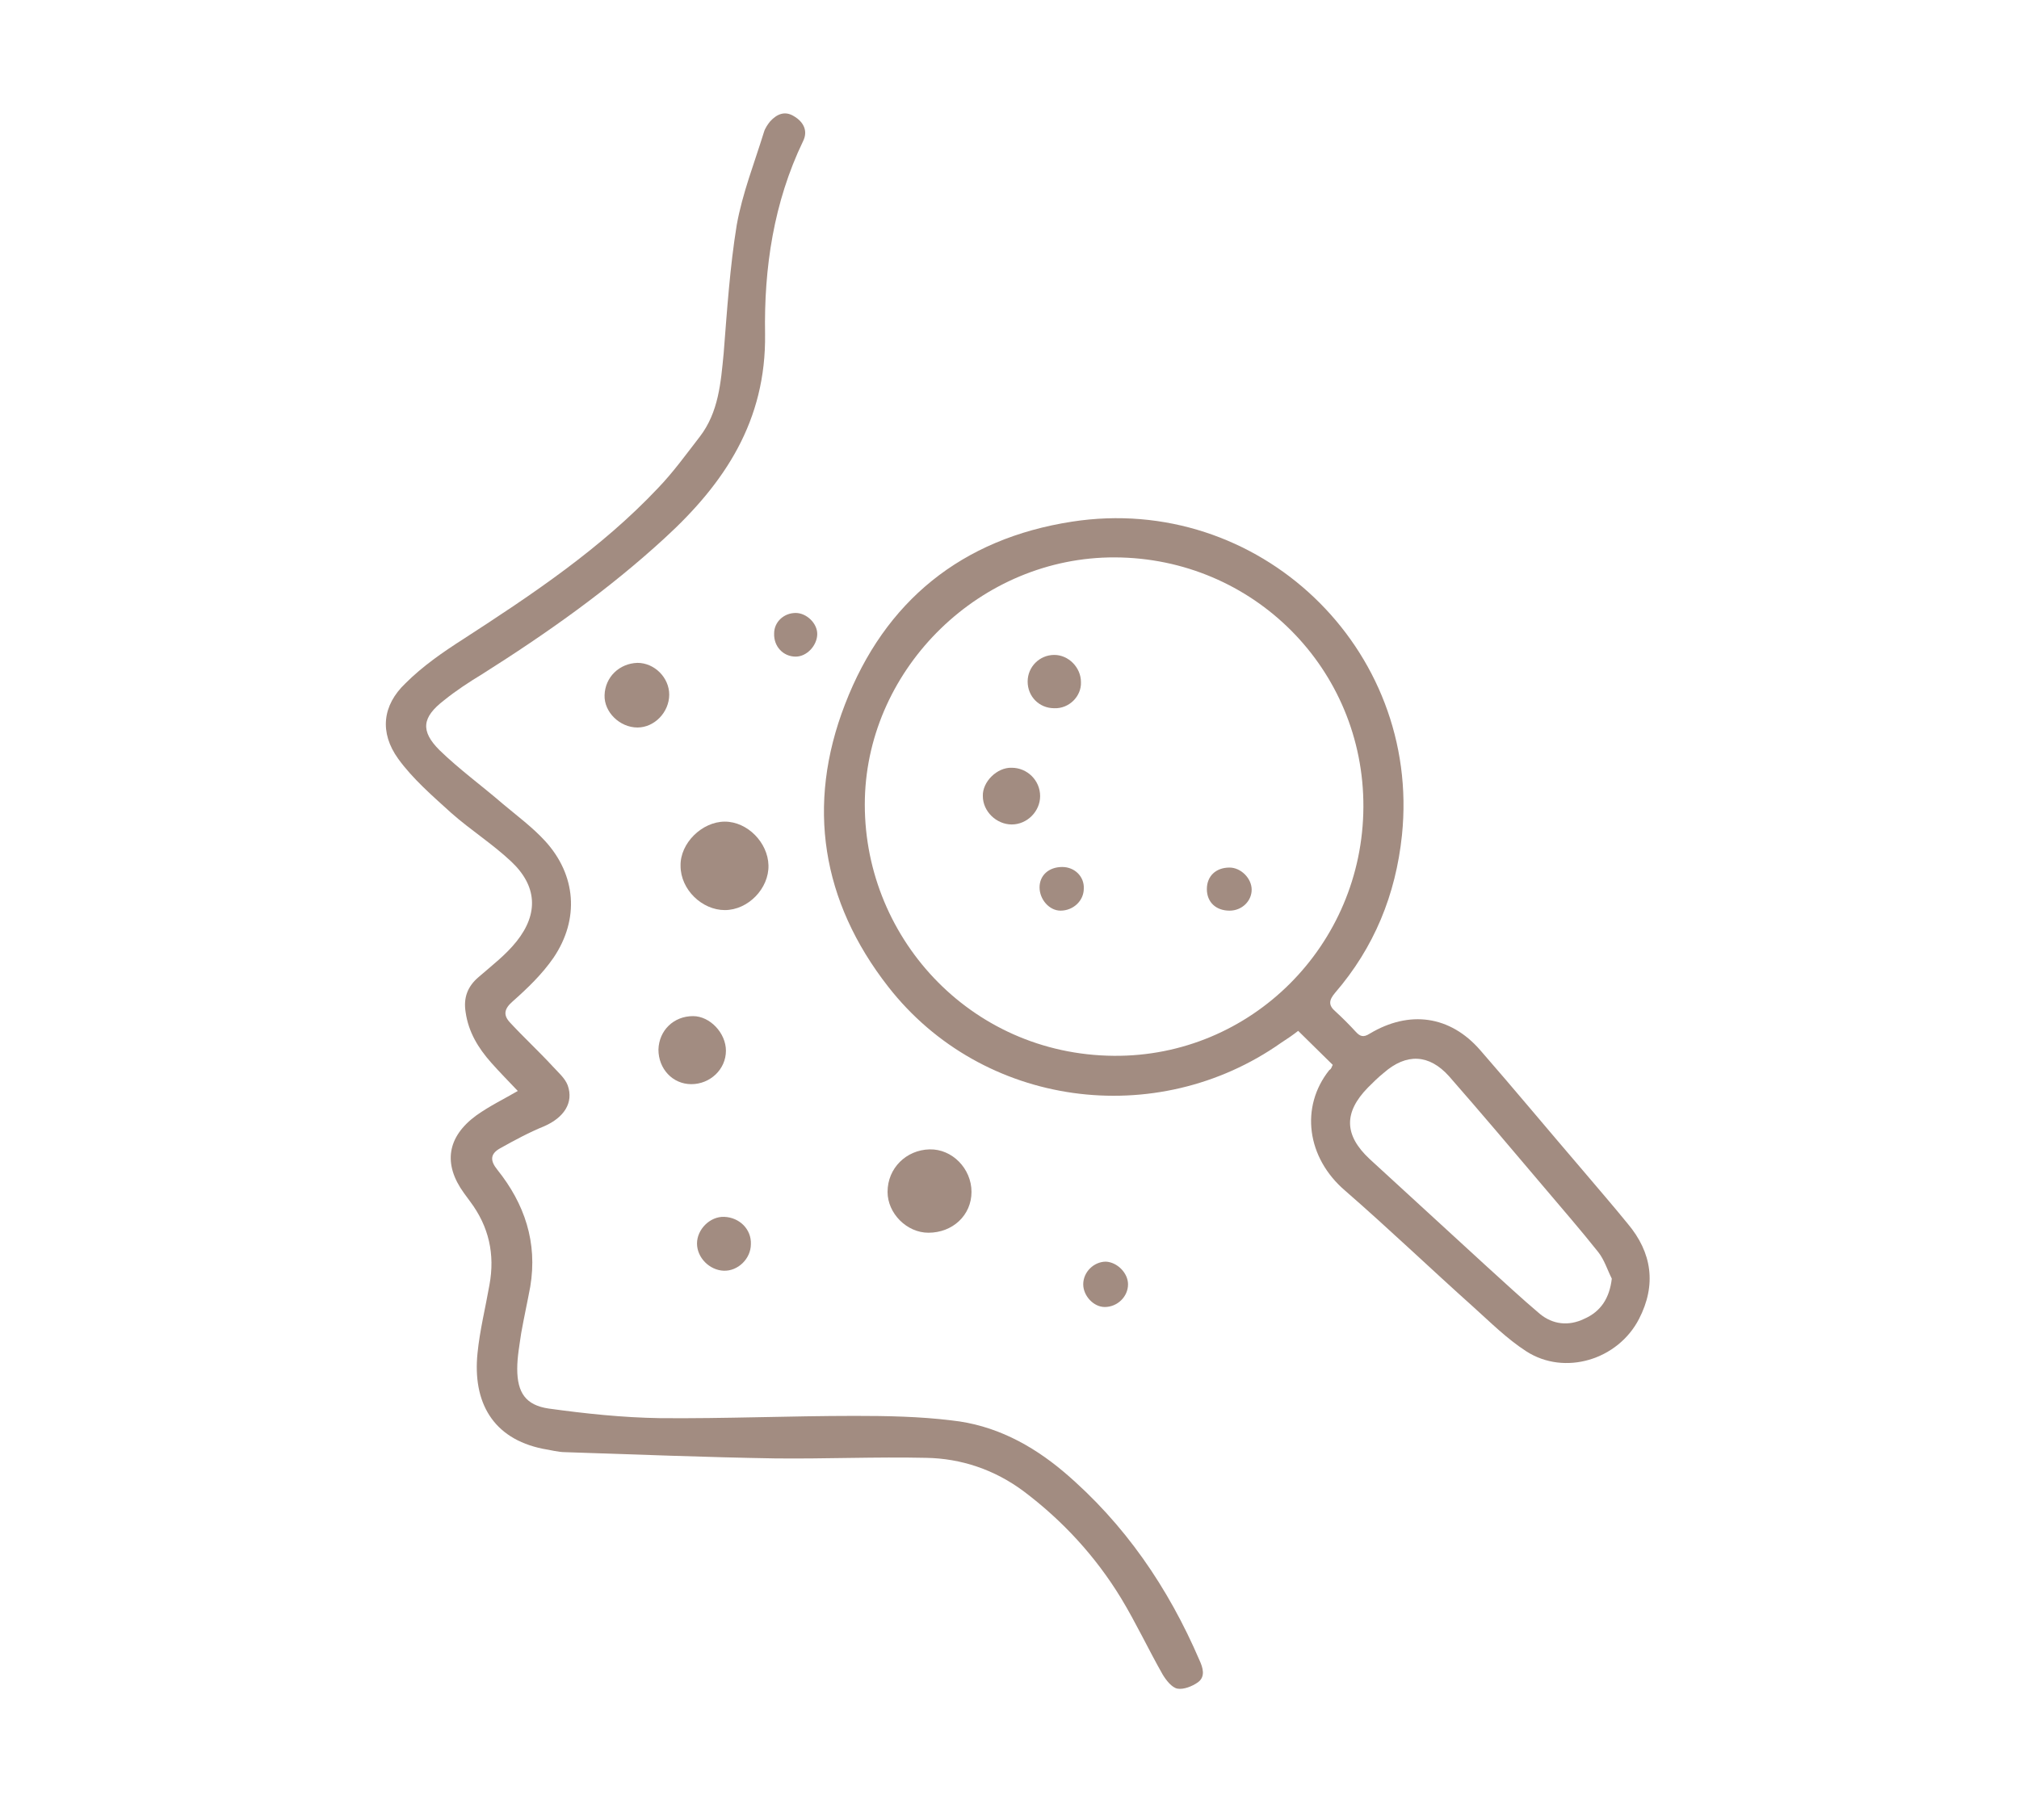
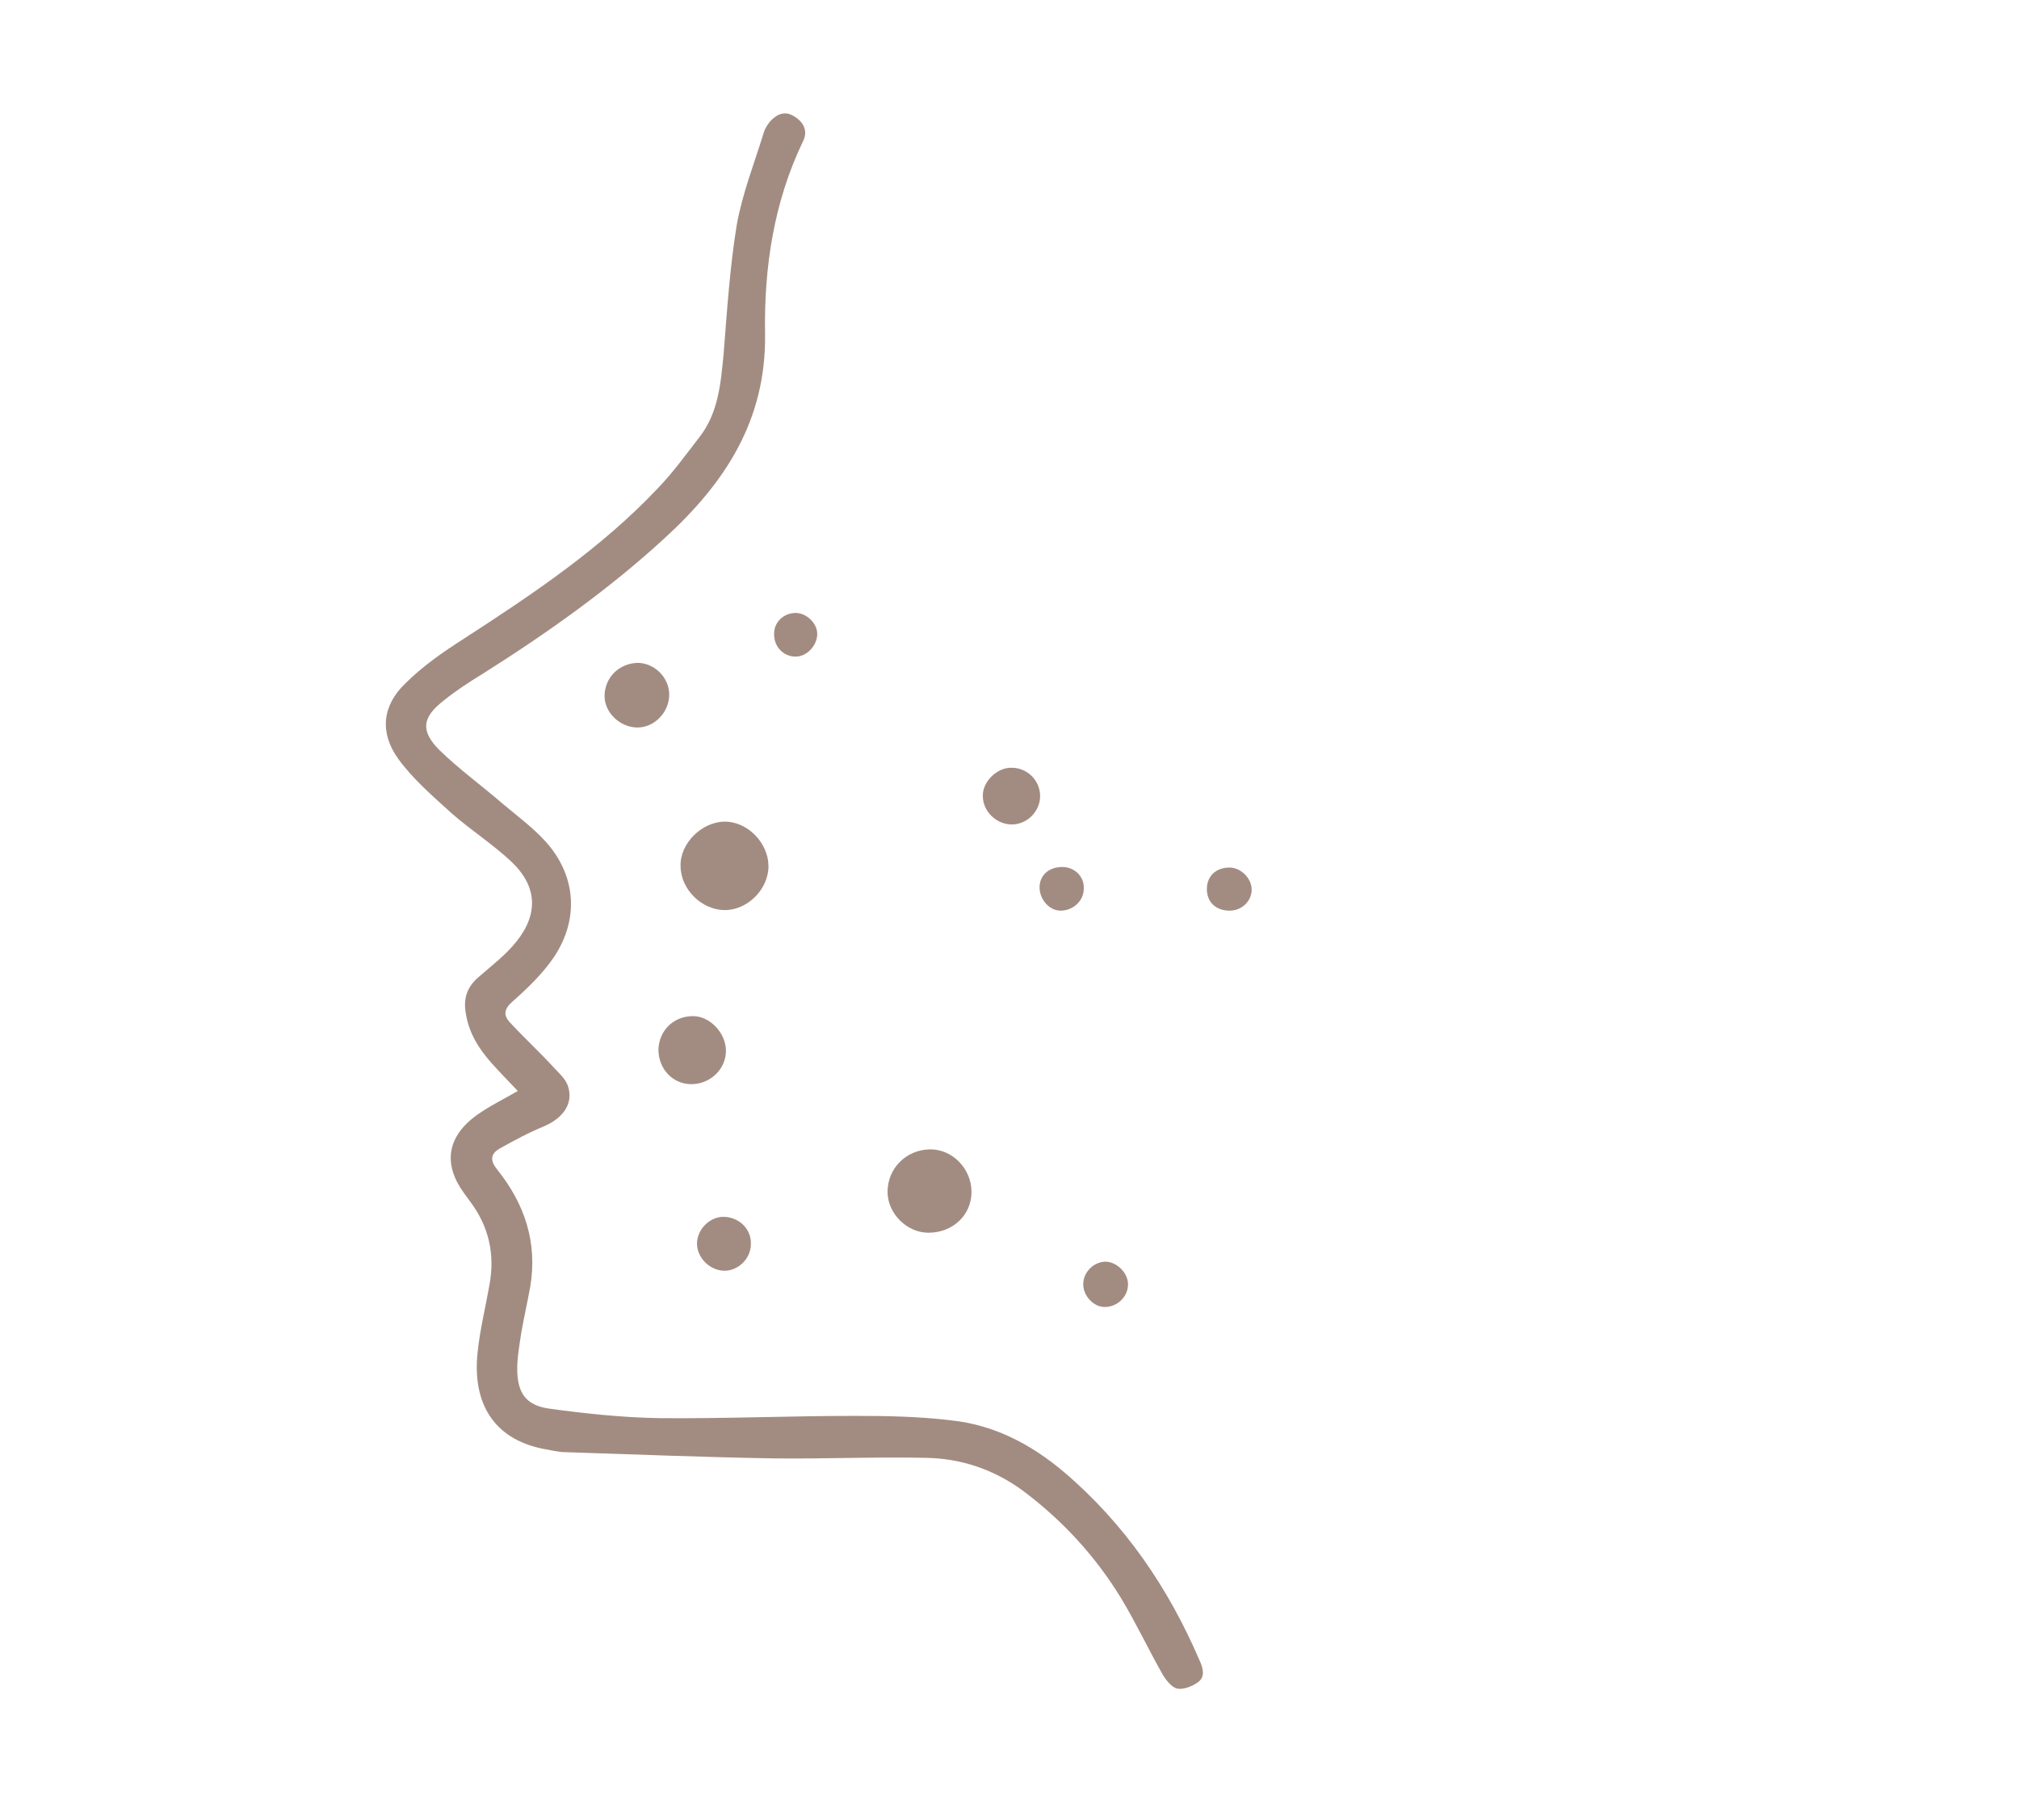
<svg xmlns="http://www.w3.org/2000/svg" id="圖層_1" x="0px" y="0px" viewBox="0 0 356 321" style="enable-background:new 0 0 356 321;" xml:space="preserve">
  <style type="text/css"> .st0{fill:#A28C81;} .st1{fill:#FFFFFF;} </style>
  <g>
    <g>
-       <path class="st0" d="M235,187.8c-2-2-4-3.9-6.1-6c-0.9,0.7-1.9,1.4-3,2.1c-22,15.5-52.7,11.4-69.3-9.9c-11.7-15-14.5-32-7.6-49.8 C156,106,169.6,95,189,92c32.9-5.1,61.6,22.3,58.2,55.3c-1.1,10.5-4.9,19.8-11.8,27.8c-1.1,1.3-1.2,2.2,0.1,3.3 c1.2,1.1,2.4,2.3,3.5,3.5c0.8,0.9,1.4,1.1,2.5,0.4c7-4.2,14.2-3.2,19.5,2.9c6.1,7,12,14.1,18,21.1c2.7,3.2,5.4,6.3,8,9.5 c4.3,5.1,5.1,10.8,2,16.8c-3.7,7.2-13.1,10.1-19.9,5.7c-3.4-2.2-6.3-5.1-9.3-7.8c-7.6-6.8-14.9-13.8-22.6-20.5 c-6.8-5.8-8-14.8-2.8-21.3C234.8,188.5,234.8,188.1,235,187.8z M240.4,142.3c0.1-24.3-19.4-43.9-43.8-44 c-23.7-0.1-43.5,19.4-44.1,42.5c-0.6,24.1,18.4,45.2,43.9,45.4C220.6,186.4,240.3,166.7,240.4,142.3z M284.2,225.5 c-0.8-1.6-1.3-3.3-2.4-4.7c-3.1-3.9-6.4-7.7-9.7-11.6c-5.5-6.5-11-13-16.6-19.4c-3.5-3.9-7.5-4.1-11.5-0.6c-1,0.8-1.9,1.7-2.8,2.6 c-4.3,4.4-4.2,8.4,0.3,12.6c6.9,6.3,13.7,12.6,20.6,18.9c3.1,2.8,6.2,5.7,9.4,8.4c2.3,1.9,5.1,2.2,7.8,0.9 C282.3,231.3,283.8,228.9,284.2,225.5z" />
      <path class="st0" d="M91.3,192.4c-1.6-1.7-3.2-3.3-4.7-5c-2.3-2.6-4-5.4-4.5-8.9c-0.4-2.5,0.3-4.5,2.3-6.2c2.3-2,4.8-3.9,6.7-6.3 c3.9-4.9,3.6-9.8-1-14.1c-3.3-3.1-7.1-5.5-10.5-8.5c-3.3-3-6.8-6-9.4-9.6c-3.3-4.6-2.8-9.4,1.3-13.3c3-3,6.6-5.5,10.2-7.8 c12.2-7.9,24.3-16,34.3-26.6c2.7-2.8,5-6,7.4-9.1c3.3-4.3,3.7-9.5,4.2-14.7c0.6-7.6,1.1-15.2,2.3-22.6c1-5.6,3.1-10.9,4.8-16.4 c0.2-0.7,0.7-1.4,1.1-1.9c1.2-1.3,2.6-1.9,4.2-0.9c1.7,1,2.5,2.6,1.6,4.4c-5.2,10.8-6.9,22.4-6.7,34c0.2,15.3-7.1,26.3-17.7,36 c-9.9,9.1-20.8,16.8-32.2,24c-2.3,1.4-4.6,2.9-6.7,4.6c-3.9,3-4.2,5.4-0.8,8.8c3.5,3.4,7.5,6.3,11.2,9.5c2.5,2.1,5.2,4.1,7.4,6.5 c5.5,6,6.1,13.8,1.5,20.6c-2,2.9-4.6,5.4-7.2,7.7c-1.5,1.3-1.7,2.4-0.5,3.7c2.4,2.6,5.1,5.1,7.5,7.7c1,1.1,2.2,2.1,2.7,3.4 c1.1,3.1-0.7,5.7-4.1,7.2c-2.7,1.1-5.3,2.5-7.8,3.9c-1.8,1-1.8,2.2-0.5,3.8c4.8,6,7.1,12.8,5.8,20.6c-0.5,2.7-1.1,5.4-1.6,8.2 c-0.3,2.1-0.7,4.2-0.7,6.3c0,4.2,1.5,6.4,5.5,7c6.5,0.9,13.1,1.6,19.7,1.7c11.4,0.1,22.9-0.4,34.3-0.4c5.7,0,11.4,0.1,17.1,0.8 c7.5,0.8,14,4.2,19.8,9.1c10.7,9.1,18.4,20.4,23.9,33.2c0.6,1.3,1.1,2.9-0.3,3.9c-1,0.7-2.5,1.3-3.6,1.1c-1-0.2-2-1.5-2.6-2.5 c-2.5-4.4-4.7-9.1-7.3-13.4c-4.5-7.4-10.3-13.7-17.2-18.9c-5.1-3.8-11-5.8-17.2-5.9c-8.9-0.2-17.7,0.2-26.6,0.1 c-12.3-0.2-24.6-0.7-37-1.1c-1.3,0-2.7-0.4-4-0.6c-8.8-1.8-12.4-8.2-11.5-16.9c0.4-4,1.4-8,2.1-12c1-5.4-0.1-10.3-3.4-14.7 c-0.4-0.5-0.7-1-1.1-1.5c-3.7-5.1-3-9.9,2.2-13.7C86.4,195,88.9,193.8,91.3,192.4z" />
      <path class="st0" d="M135.5,152.6c0.1,4.1-3.6,7.9-7.7,7.9c-4,0-7.8-3.6-7.8-7.8c-0.1-4,3.8-7.8,7.8-7.8 C131.8,144.9,135.4,148.6,135.5,152.6z" />
      <path class="st0" d="M171.3,210.2c0,4.1-3.3,7.2-7.6,7.2c-3.8,0-7.2-3.4-7.2-7.2c0-4.2,3.3-7.4,7.4-7.5 C167.9,202.6,171.3,206.1,171.3,210.2z" />
      <path class="st0" d="M116.1,185.1c0.1-3.4,2.7-5.9,6.1-5.9c3,0,5.8,3,5.8,6.1c0,3.3-2.8,5.9-6.1,5.9 C118.6,191.2,116.1,188.5,116.1,185.1z" />
      <path class="st0" d="M118,122.5c0,3.1-2.6,5.8-5.6,5.8c-3.1,0-5.9-2.7-5.8-5.7c0.1-3.2,2.6-5.6,5.8-5.7 C115.4,116.9,118,119.5,118,122.5z" />
      <path class="st0" d="M132.4,219.4c0,2.6-2.3,4.8-4.8,4.7c-2.5-0.1-4.7-2.3-4.7-4.8c0-2.5,2.3-4.8,4.8-4.7 C130.4,214.7,132.5,216.8,132.4,219.4z" />
      <path class="st0" d="M198.9,226.5c0,2.2-1.9,4-4.1,4c-2,0-3.8-2-3.8-4c0-2.2,1.9-4,4-4C197,222.6,198.9,224.5,198.9,226.5z" />
      <path class="st0" d="M140.3,108.1c1.9,0,3.8,1.8,3.8,3.7c0,2-1.8,4-3.8,4c-2.2,0-3.9-1.8-3.8-4.1 C136.5,109.7,138.2,108.1,140.3,108.1z" />
      <path class="st0" d="M183.4,140.4c0,2.7-2.3,5-5,5c-2.7,0-5.1-2.3-5.1-5c-0.1-2.5,2.5-5.1,5.1-5 C181.1,135.4,183.4,137.6,183.4,140.4z" />
-       <path class="st0" d="M185.9,124.9c-2.7,0-4.7-2.1-4.7-4.7c0-2.6,2.1-4.7,4.7-4.7c2.5,0,4.7,2.2,4.7,4.8 C190.7,122.8,188.5,125,185.9,124.9z" />
      <path class="st0" d="M216.8,160.6c-2.4,0-4-1.5-4-3.8c0-2.3,1.6-3.8,4-3.8c2,0,3.9,1.9,3.9,3.9C220.7,158.9,219,160.6,216.8,160.6 z" />
      <path class="st0" d="M187.3,152.9c2.2,0,3.9,1.7,3.8,3.8c0,2.2-1.9,3.9-4.1,3.9c-2,0-3.7-2-3.7-4.1 C183.3,154.4,184.9,152.9,187.3,152.9z" />
    </g>
  </g>
</svg>